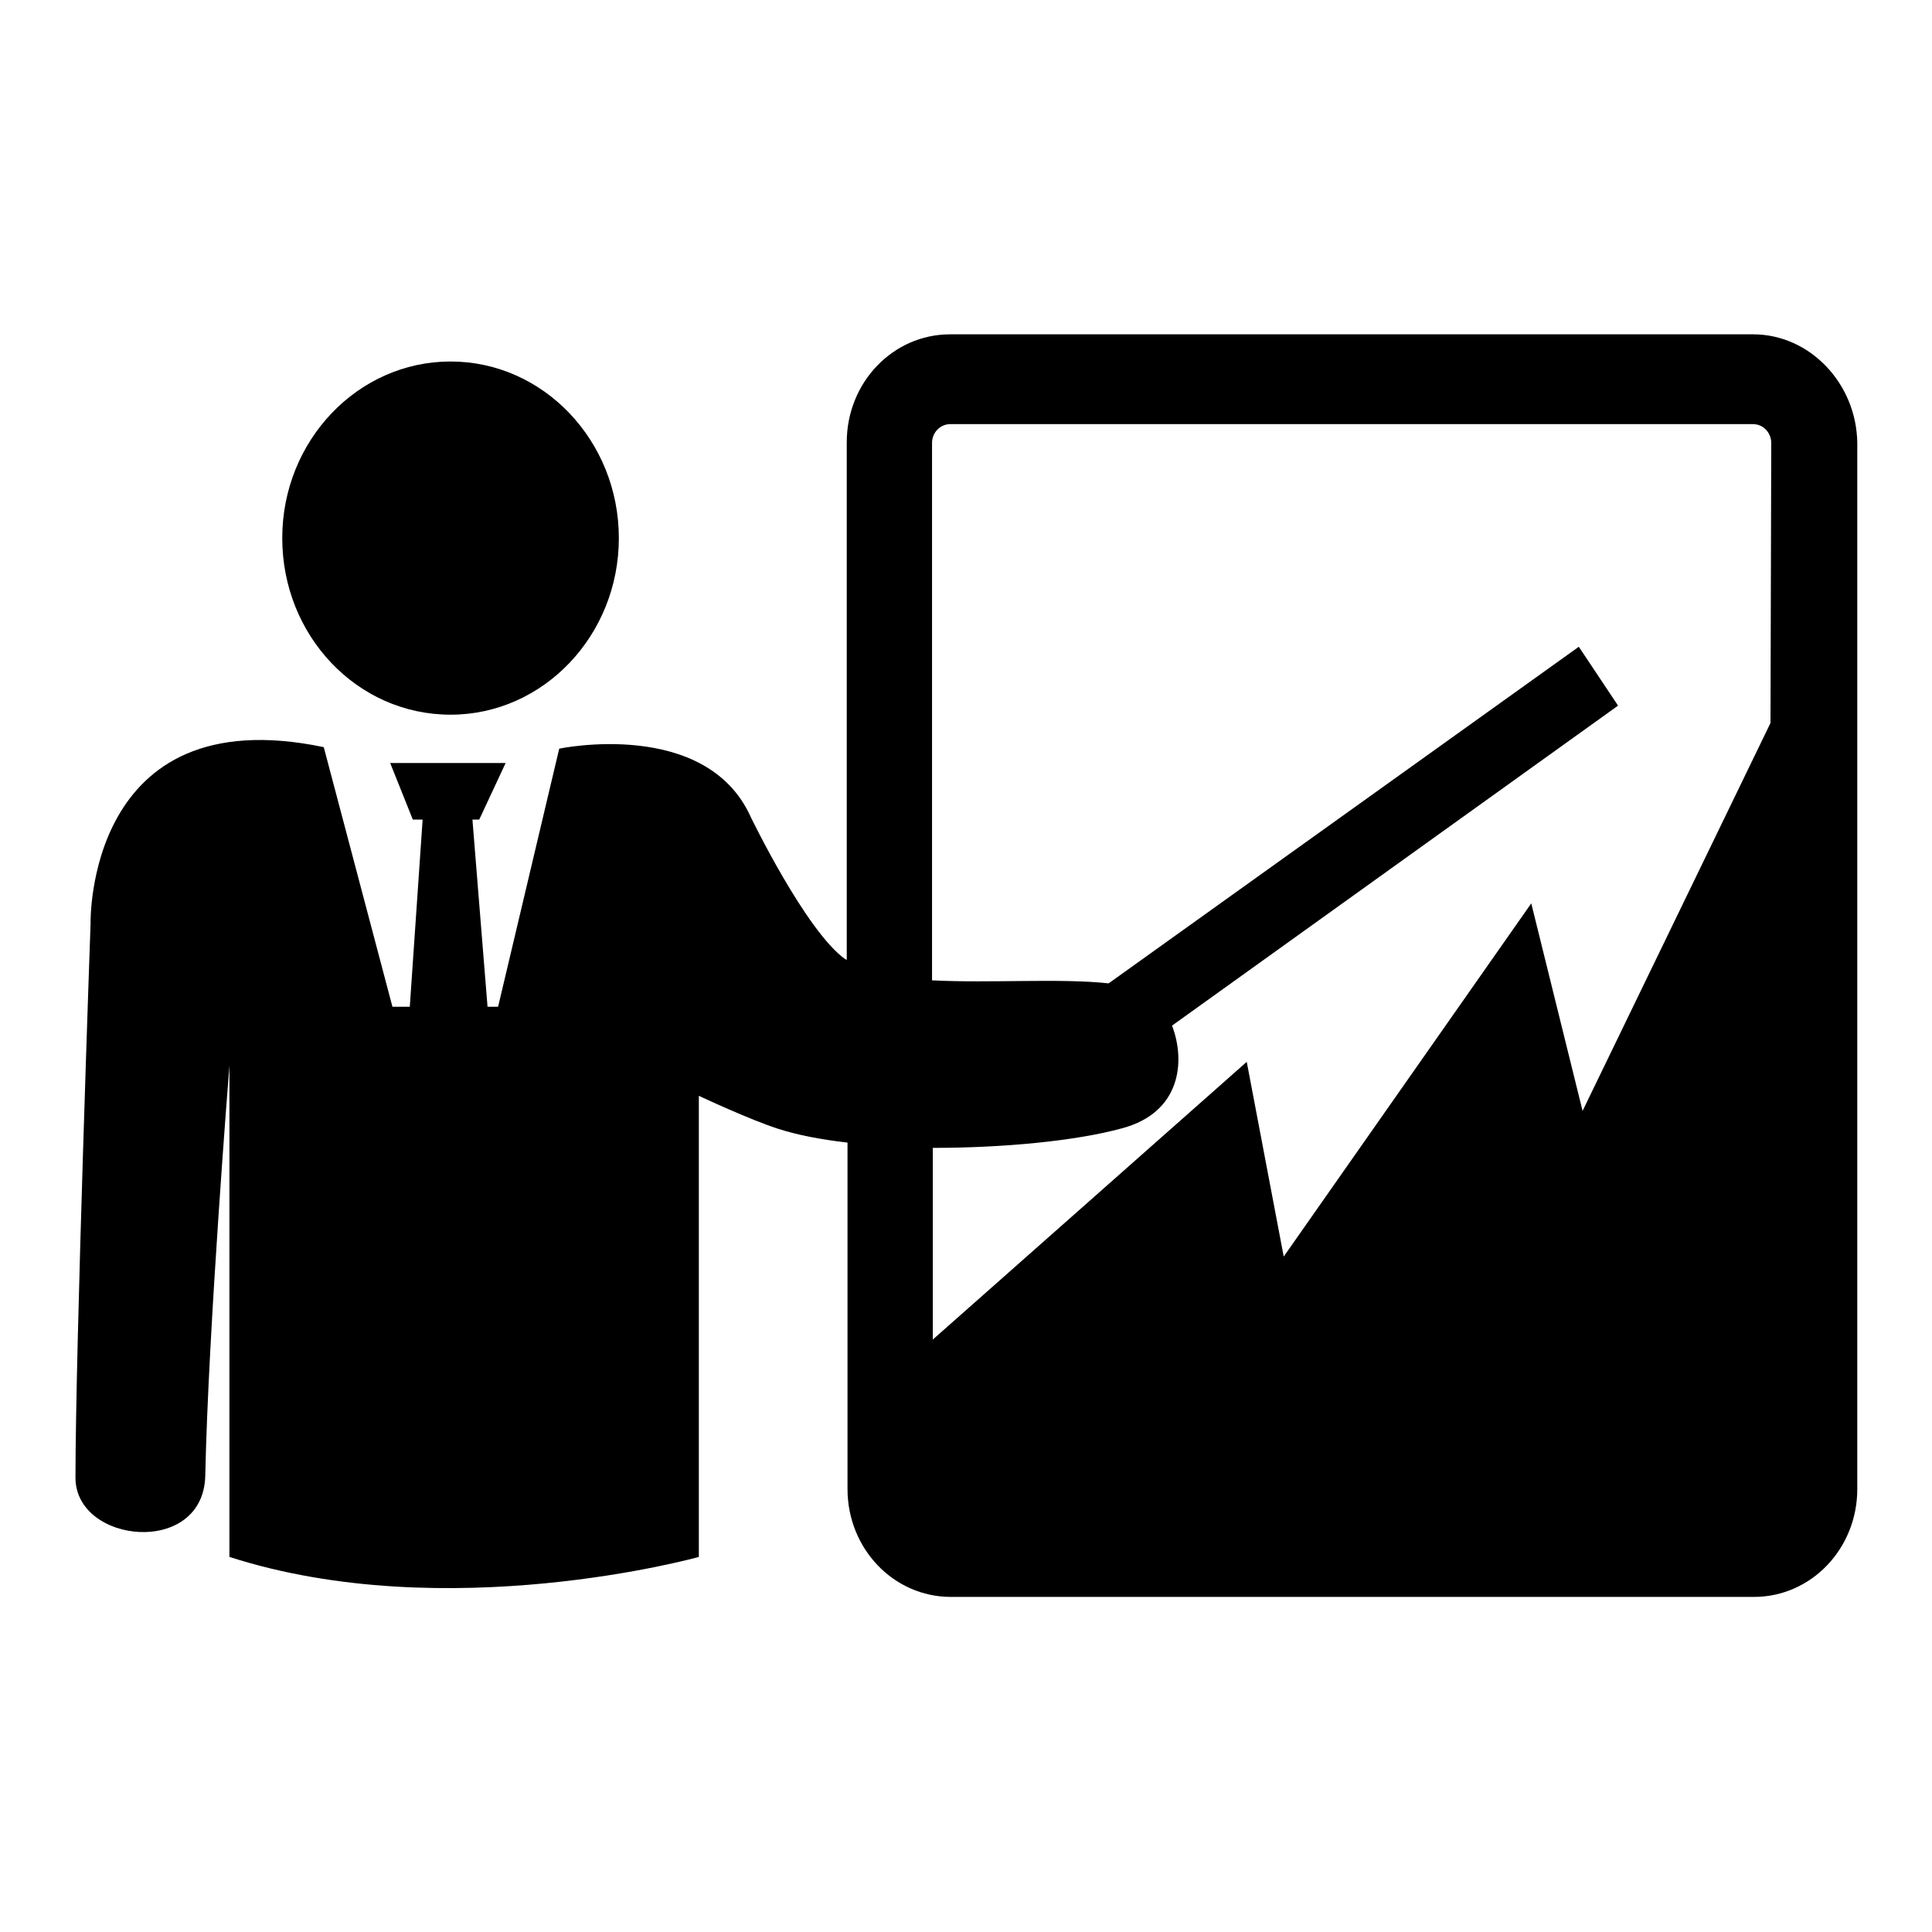
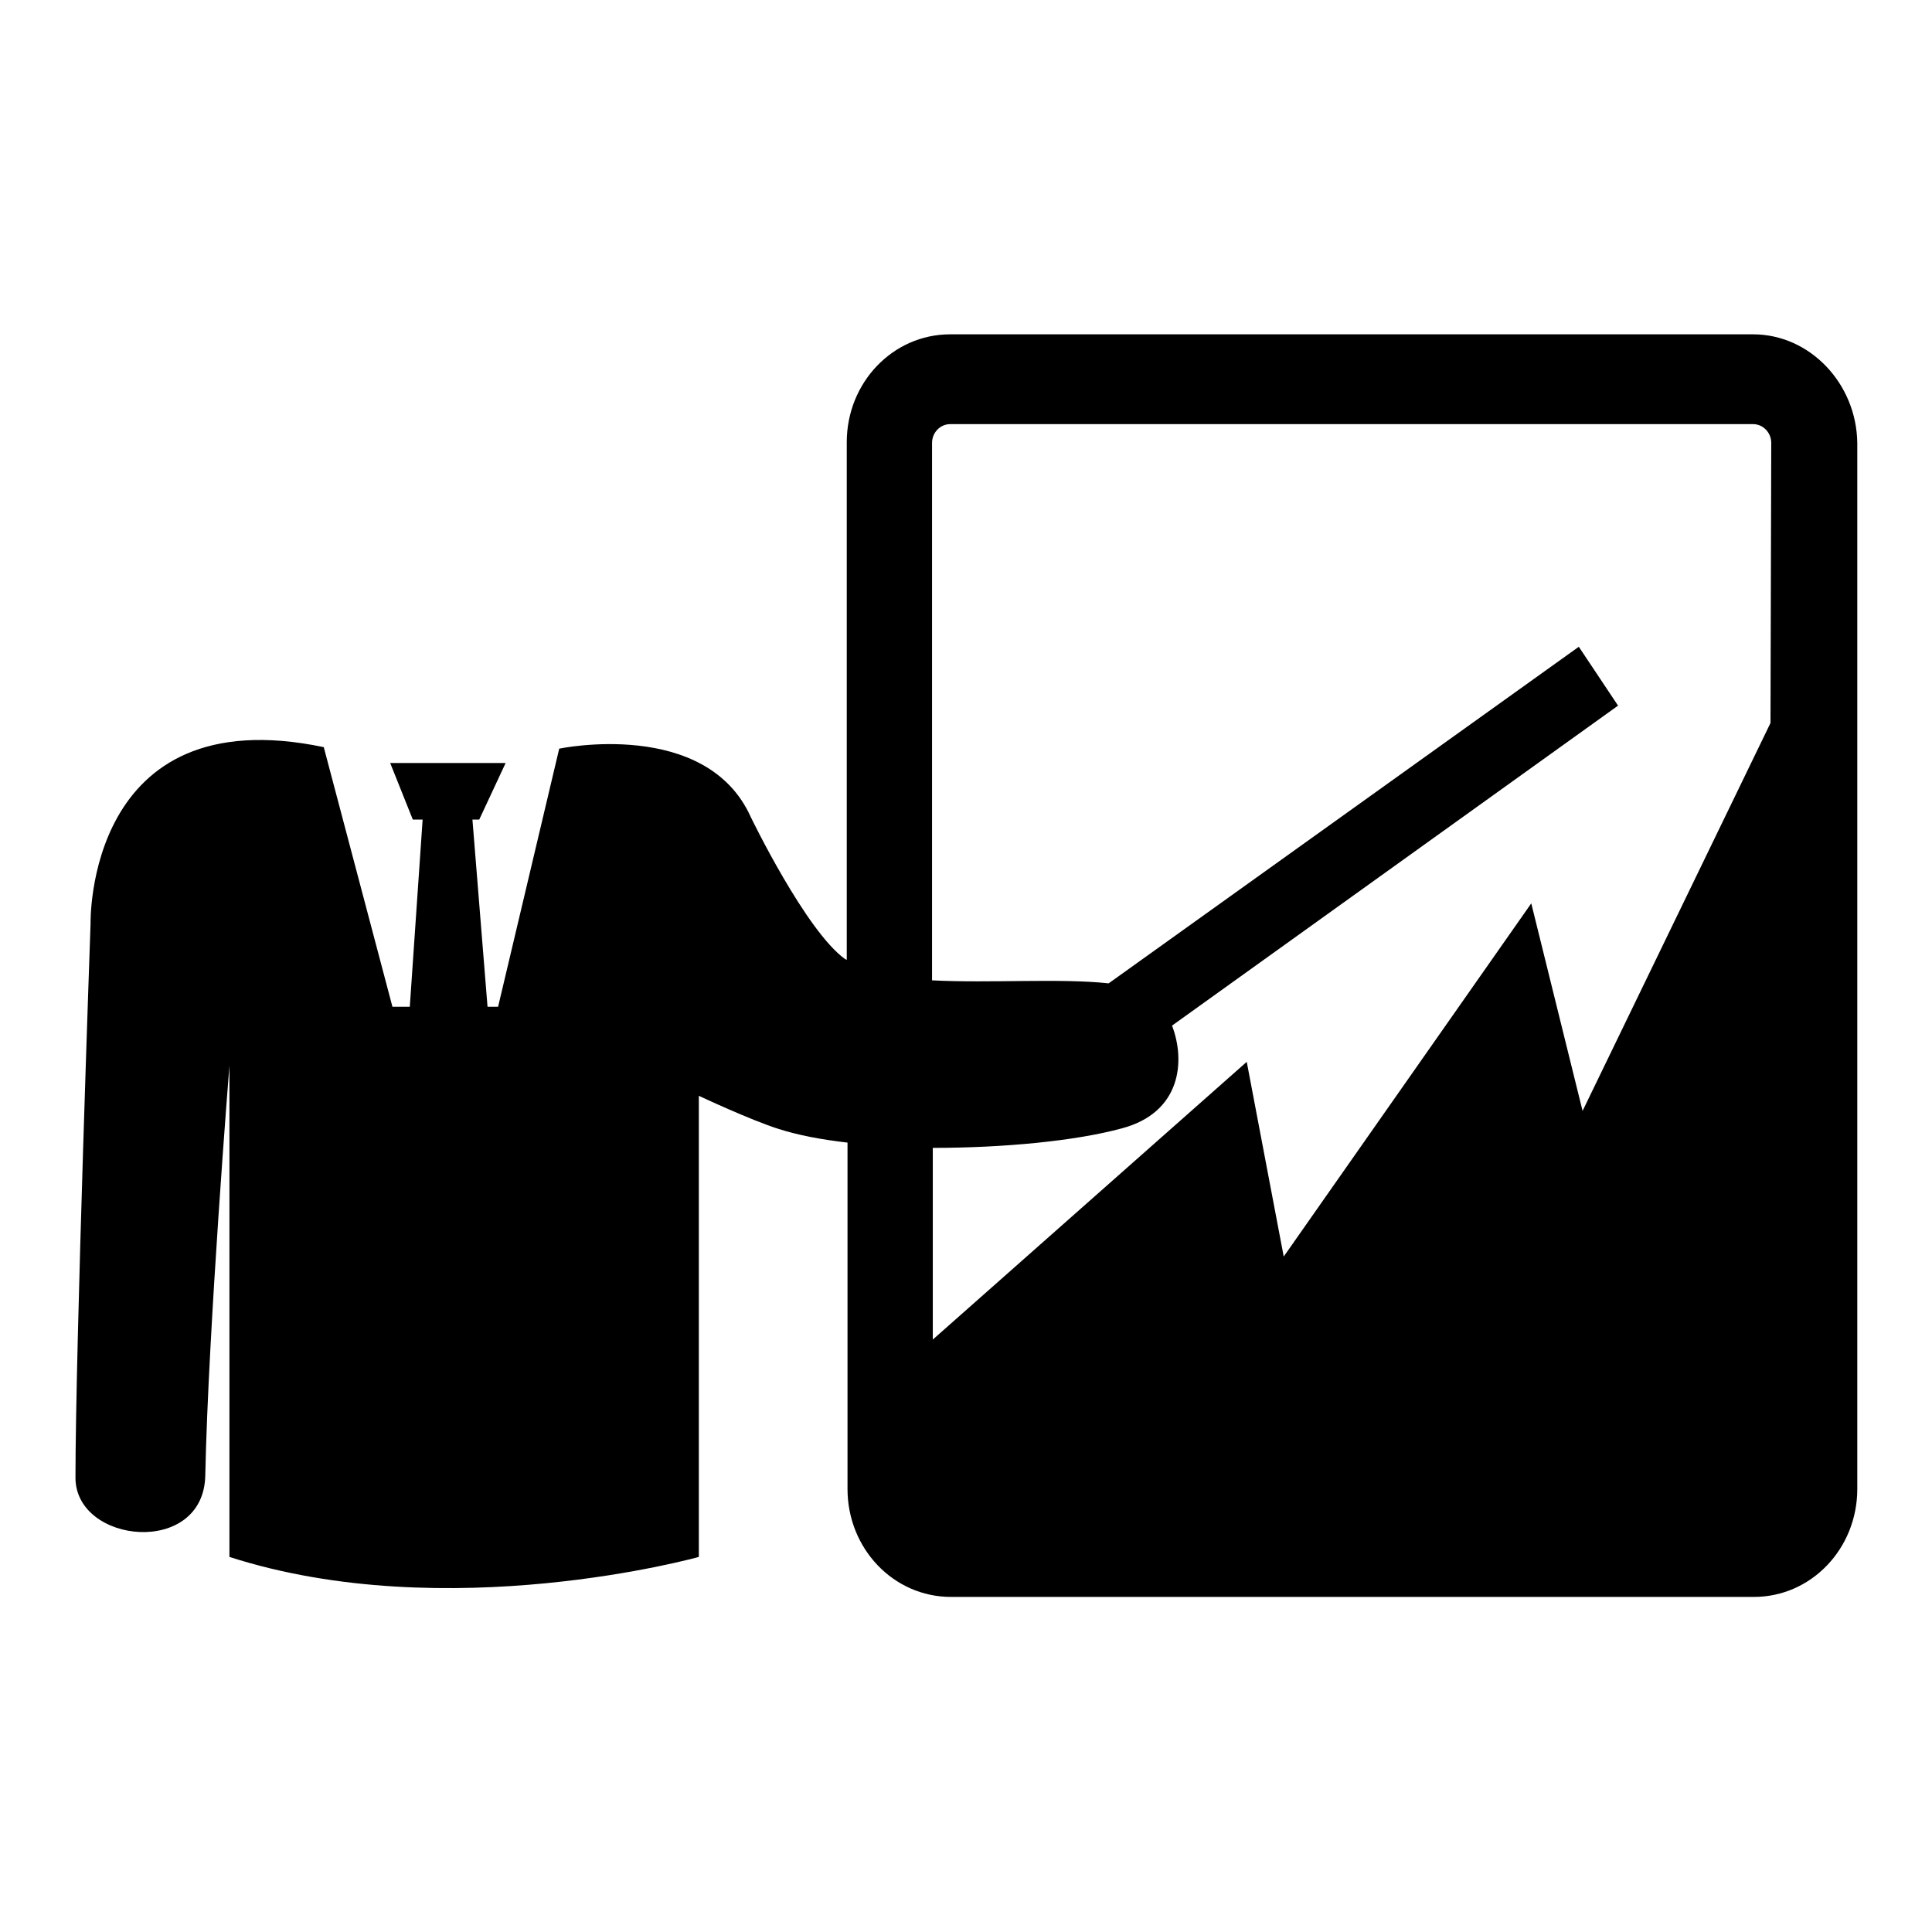
<svg xmlns="http://www.w3.org/2000/svg" version="1.1" x="0px" y="0px" viewBox="0 0 256 256" enable-background="new 0 0 256 256" xml:space="preserve">
  <g>
    <g>
      <path fill="#000000" d="M232.3,44.3H125.9c-7.6,0-13.7,6.4-13.7,14.3v68.6c0,0-0.1-0.1-0.2-0.1c-5.2-3.7-12.5-18.8-12.5-18.8c-5.9-13.2-25.4-9.1-25.4-9.1L66,133.4h-1.4l-2-24.8h0.9l3.5-7.5H51.7l3,7.5H56l-1.7,24.8H52L42.9,99C11.3,92.4,12,122.4,12,122.4s-2,56.3-2,73.4c0,8.8,17,10.5,17.2-0.3c0.4-19.3,3.2-54.3,3.2-54.3v65.1c28.9,9.3,62.2,0,62.2,0v-61.1c0,0,6.8,3.2,10.6,4.4c2.5,0.8,5.6,1.4,9.1,1.8v45.9c0,7.9,6.1,14.3,13.7,14.3h106.4c7.6,0,13.7-6.4,13.7-14.3V58.7C246,50.8,239.8,44.3,232.3,44.3 M234.6,95.8l-24.9,51.4l-6.8-27.5l-32.8,46.8l-4.9-25.8l-41.6,36.8v-25.4c9.3,0,18.9-0.9,25.1-2.6c7.8-2.1,8.4-8.9,6.6-13.6l59.1-42.4l-5.2-7.8l-62.3,44.6c-6.4-0.7-15.7,0-23.4-0.4V58.7c0-1.4,1.1-2.5,2.4-2.5h106.4c1.3,0,2.4,1.1,2.4,2.5L234.6,95.8L234.6,95.8z" />
-       <path fill="#000000" d="M59.7,94.7c12.3,0,22.3-10.5,22.3-23.4S72,47.9,59.7,47.9c-12.3,0-22.3,10.5-22.3,23.4S47.3,94.7,59.7,94.7" />
    </g>
  </g>
</svg>